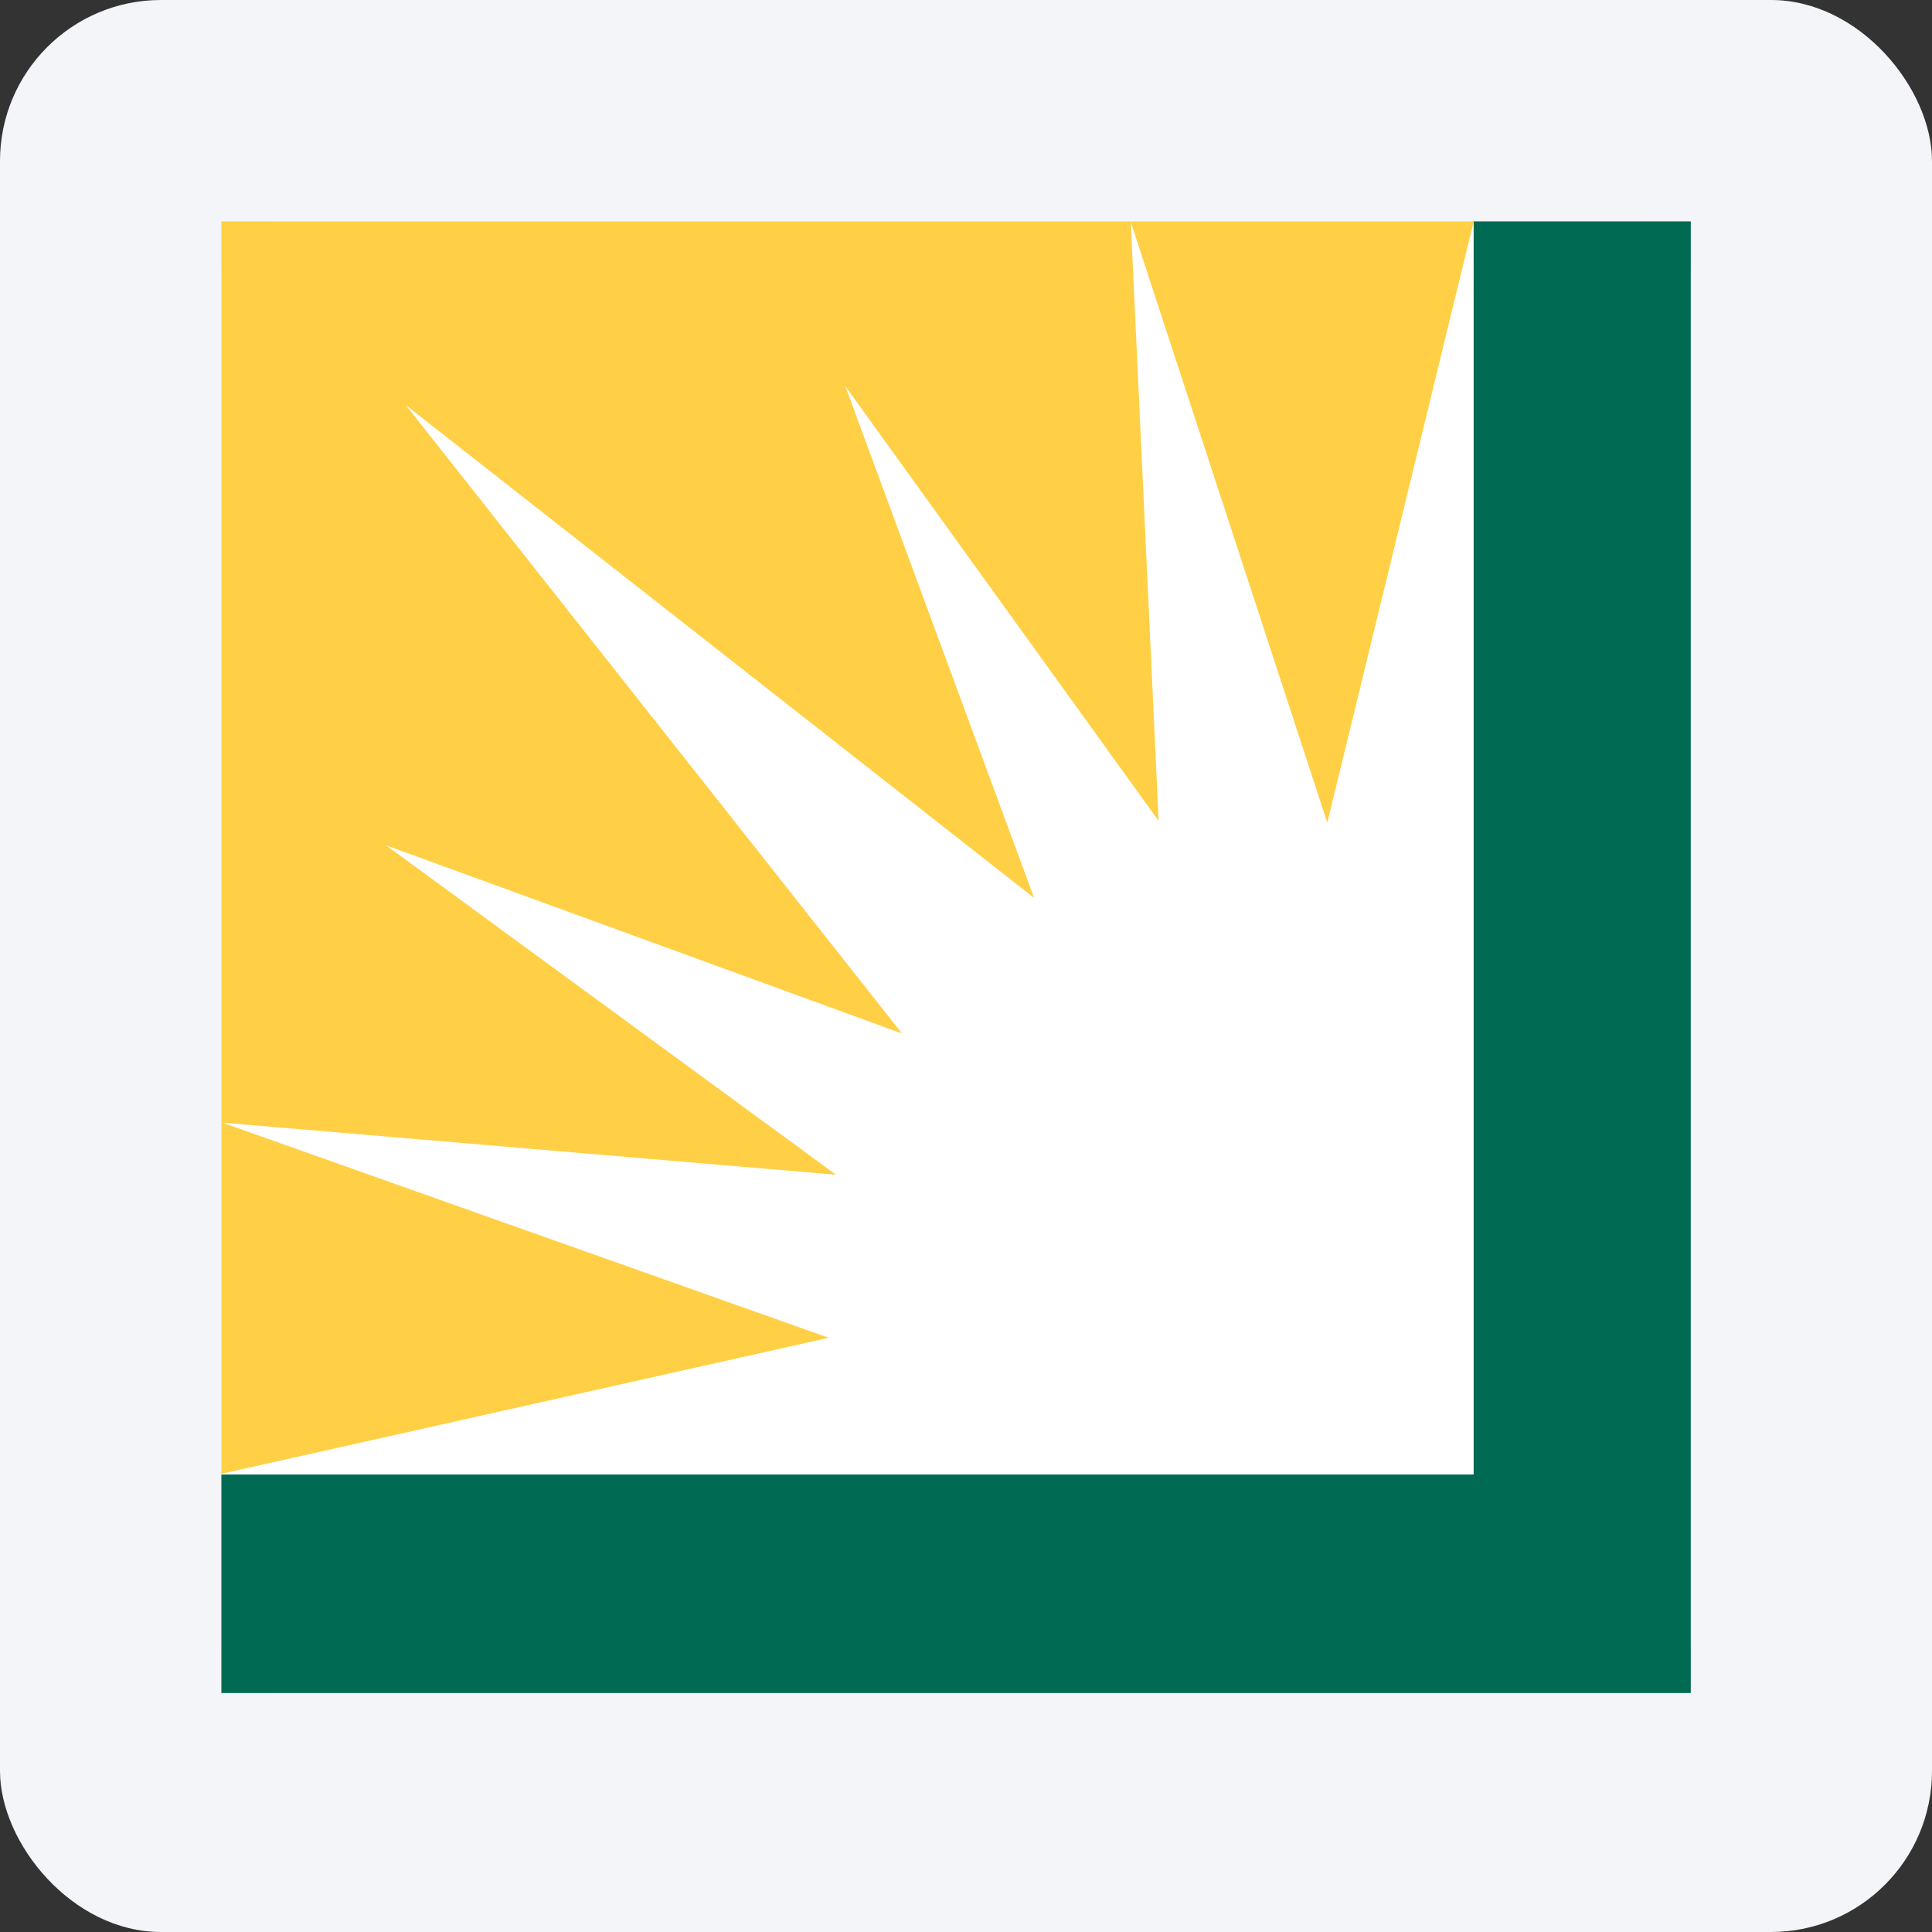
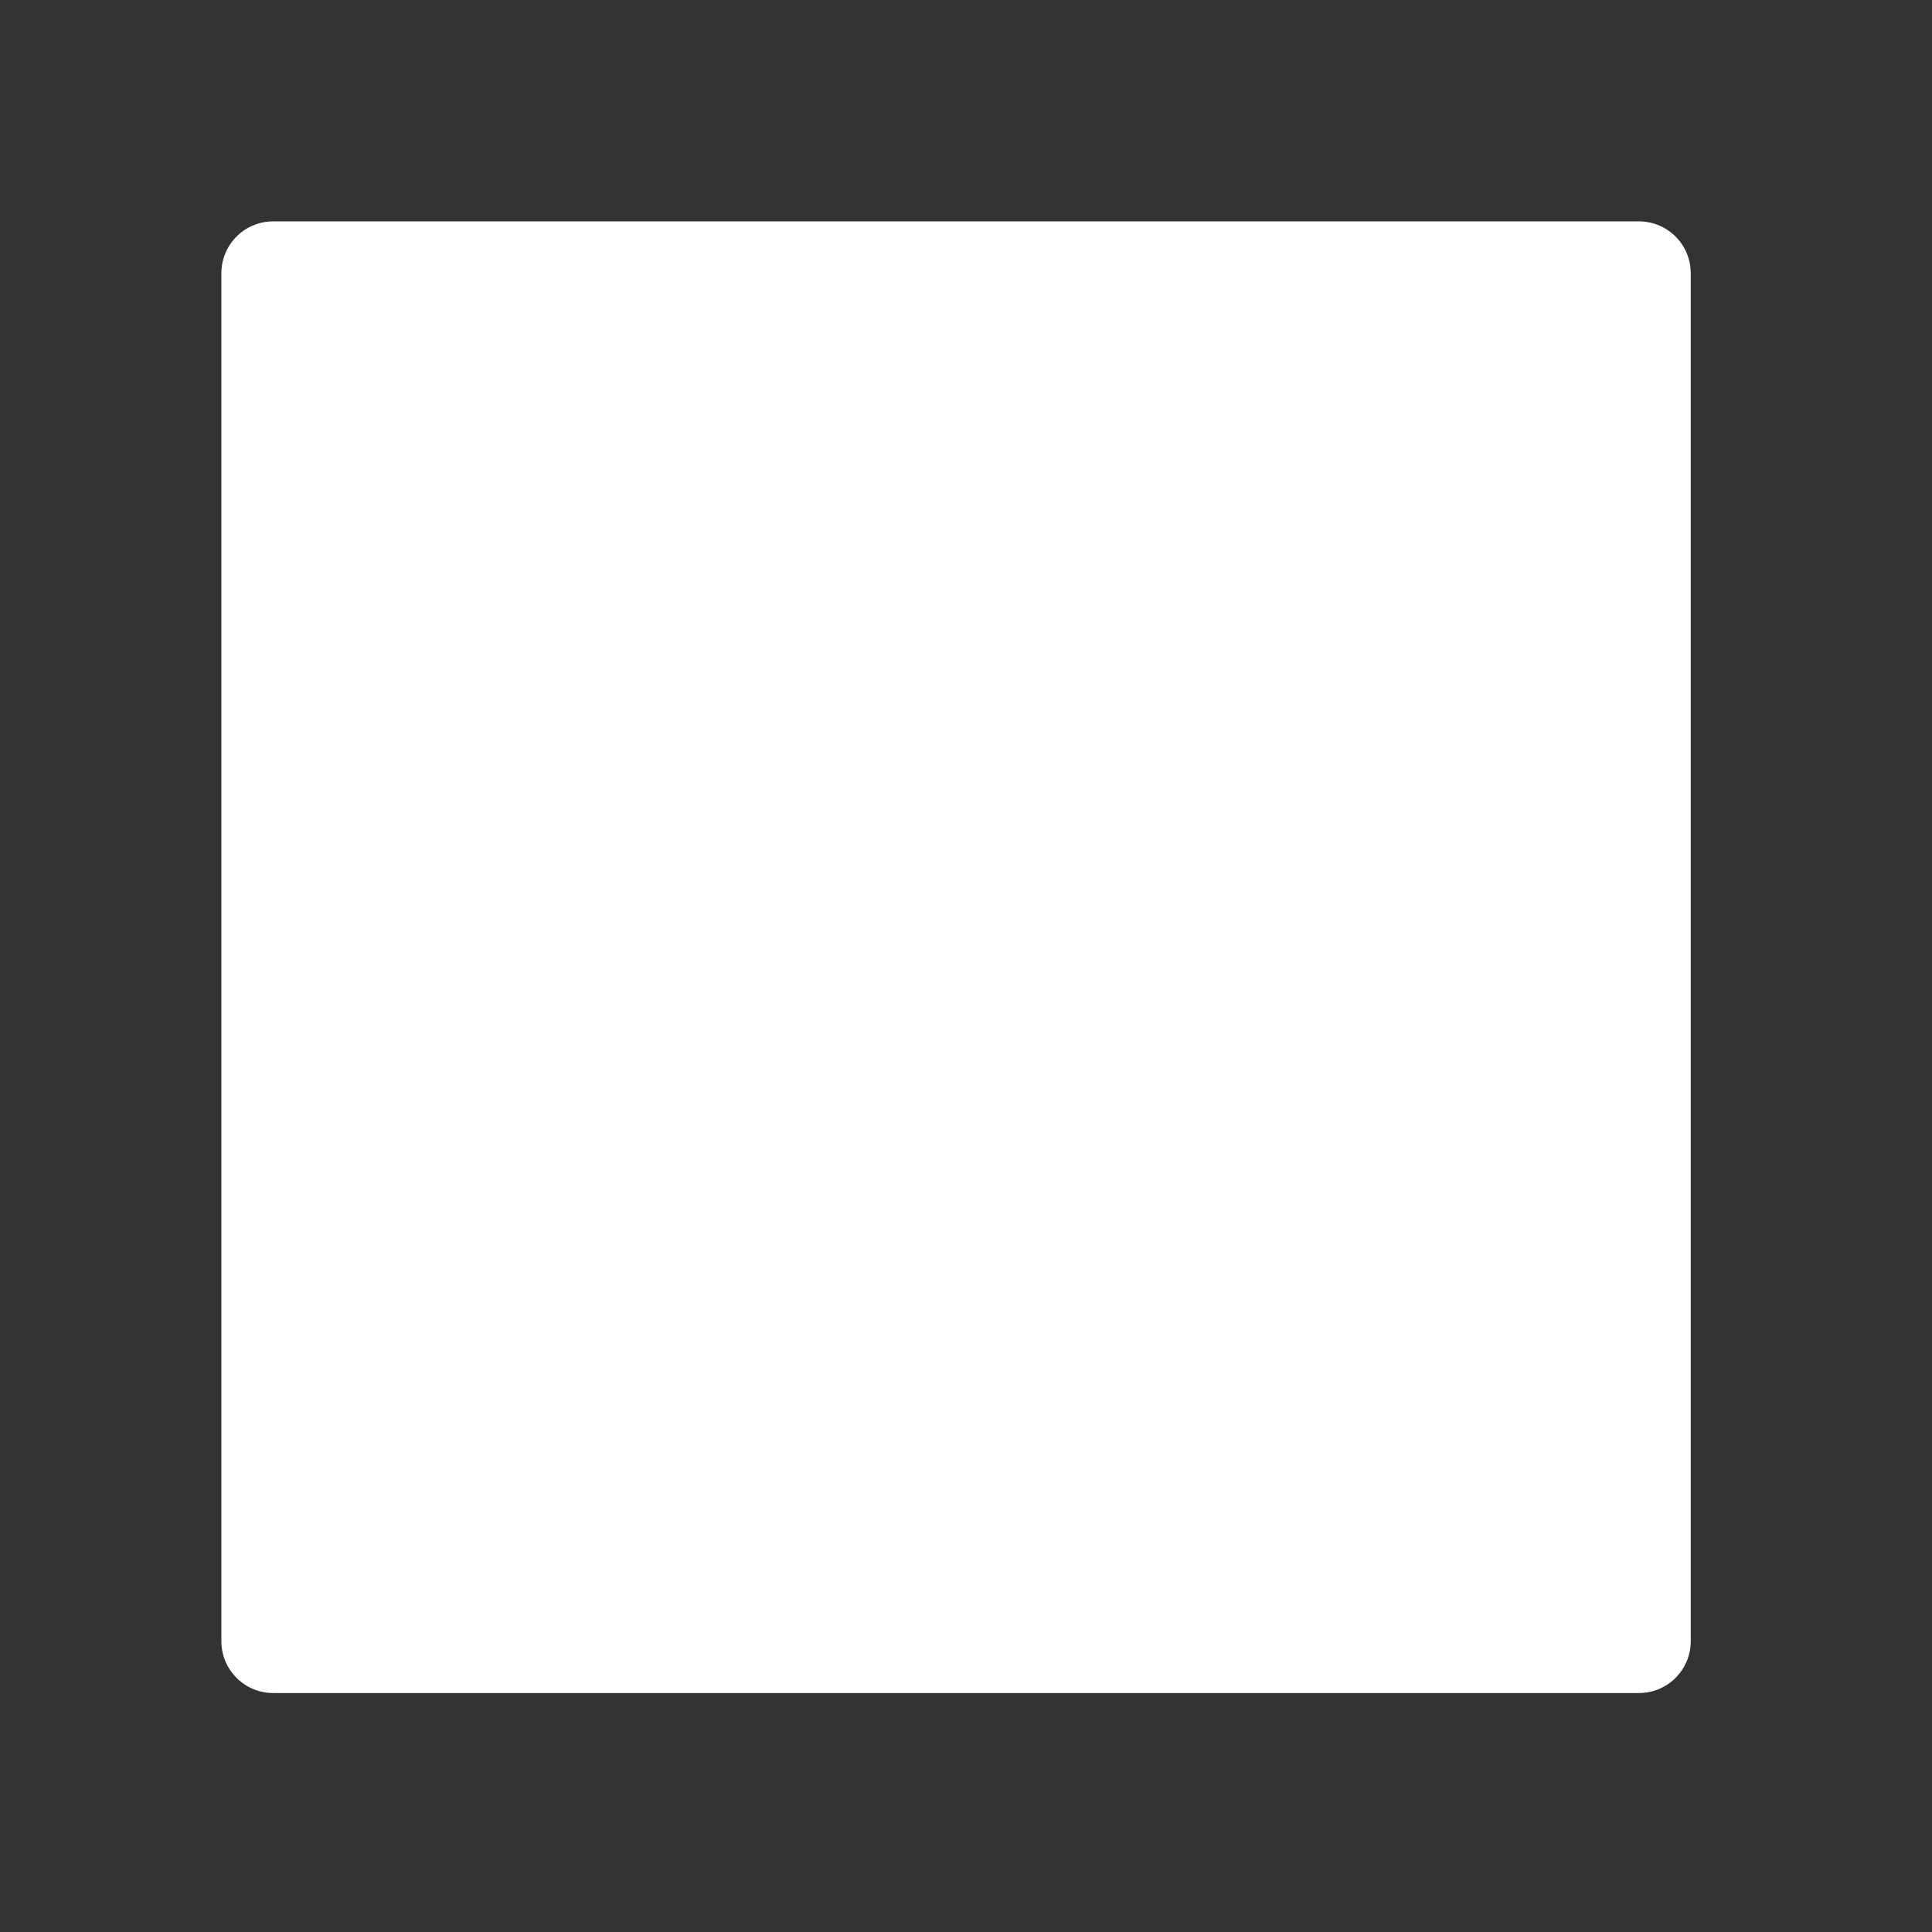
<svg xmlns="http://www.w3.org/2000/svg" width="96" height="96" viewBox="0 0 96 96" fill="none">
  <rect x="0" y="0" width="96" height="96" fill="#333333" stroke="none" />
-   <rect width="96" height="96" rx="8" fill="#F4F5F8" />
  <path d="M81.437 11H13.575C12.153 11 11 12.153 11 13.575V81.551C11 82.973 12.153 84.126 13.575 84.126H81.437C82.859 84.126 84.012 82.973 84.012 81.551V13.575C84.012 12.153 82.859 11 81.437 11Z" fill="white" />
-   <path d="M11.045 55.783L41.542 58.371L19.183 42.003L44.822 51.355L20.165 20.13L51.383 44.615L42 19.183L57.572 40.79L56.188 11.035L65.953 40.88L73.228 11H11V73.228H11.028L41.18 66.473L11.045 55.783" fill="#FFD046" />
-   <path d="M11 73.266H73.225V11H84.013V84.126H11V73.266" fill="#006A53" />
</svg>